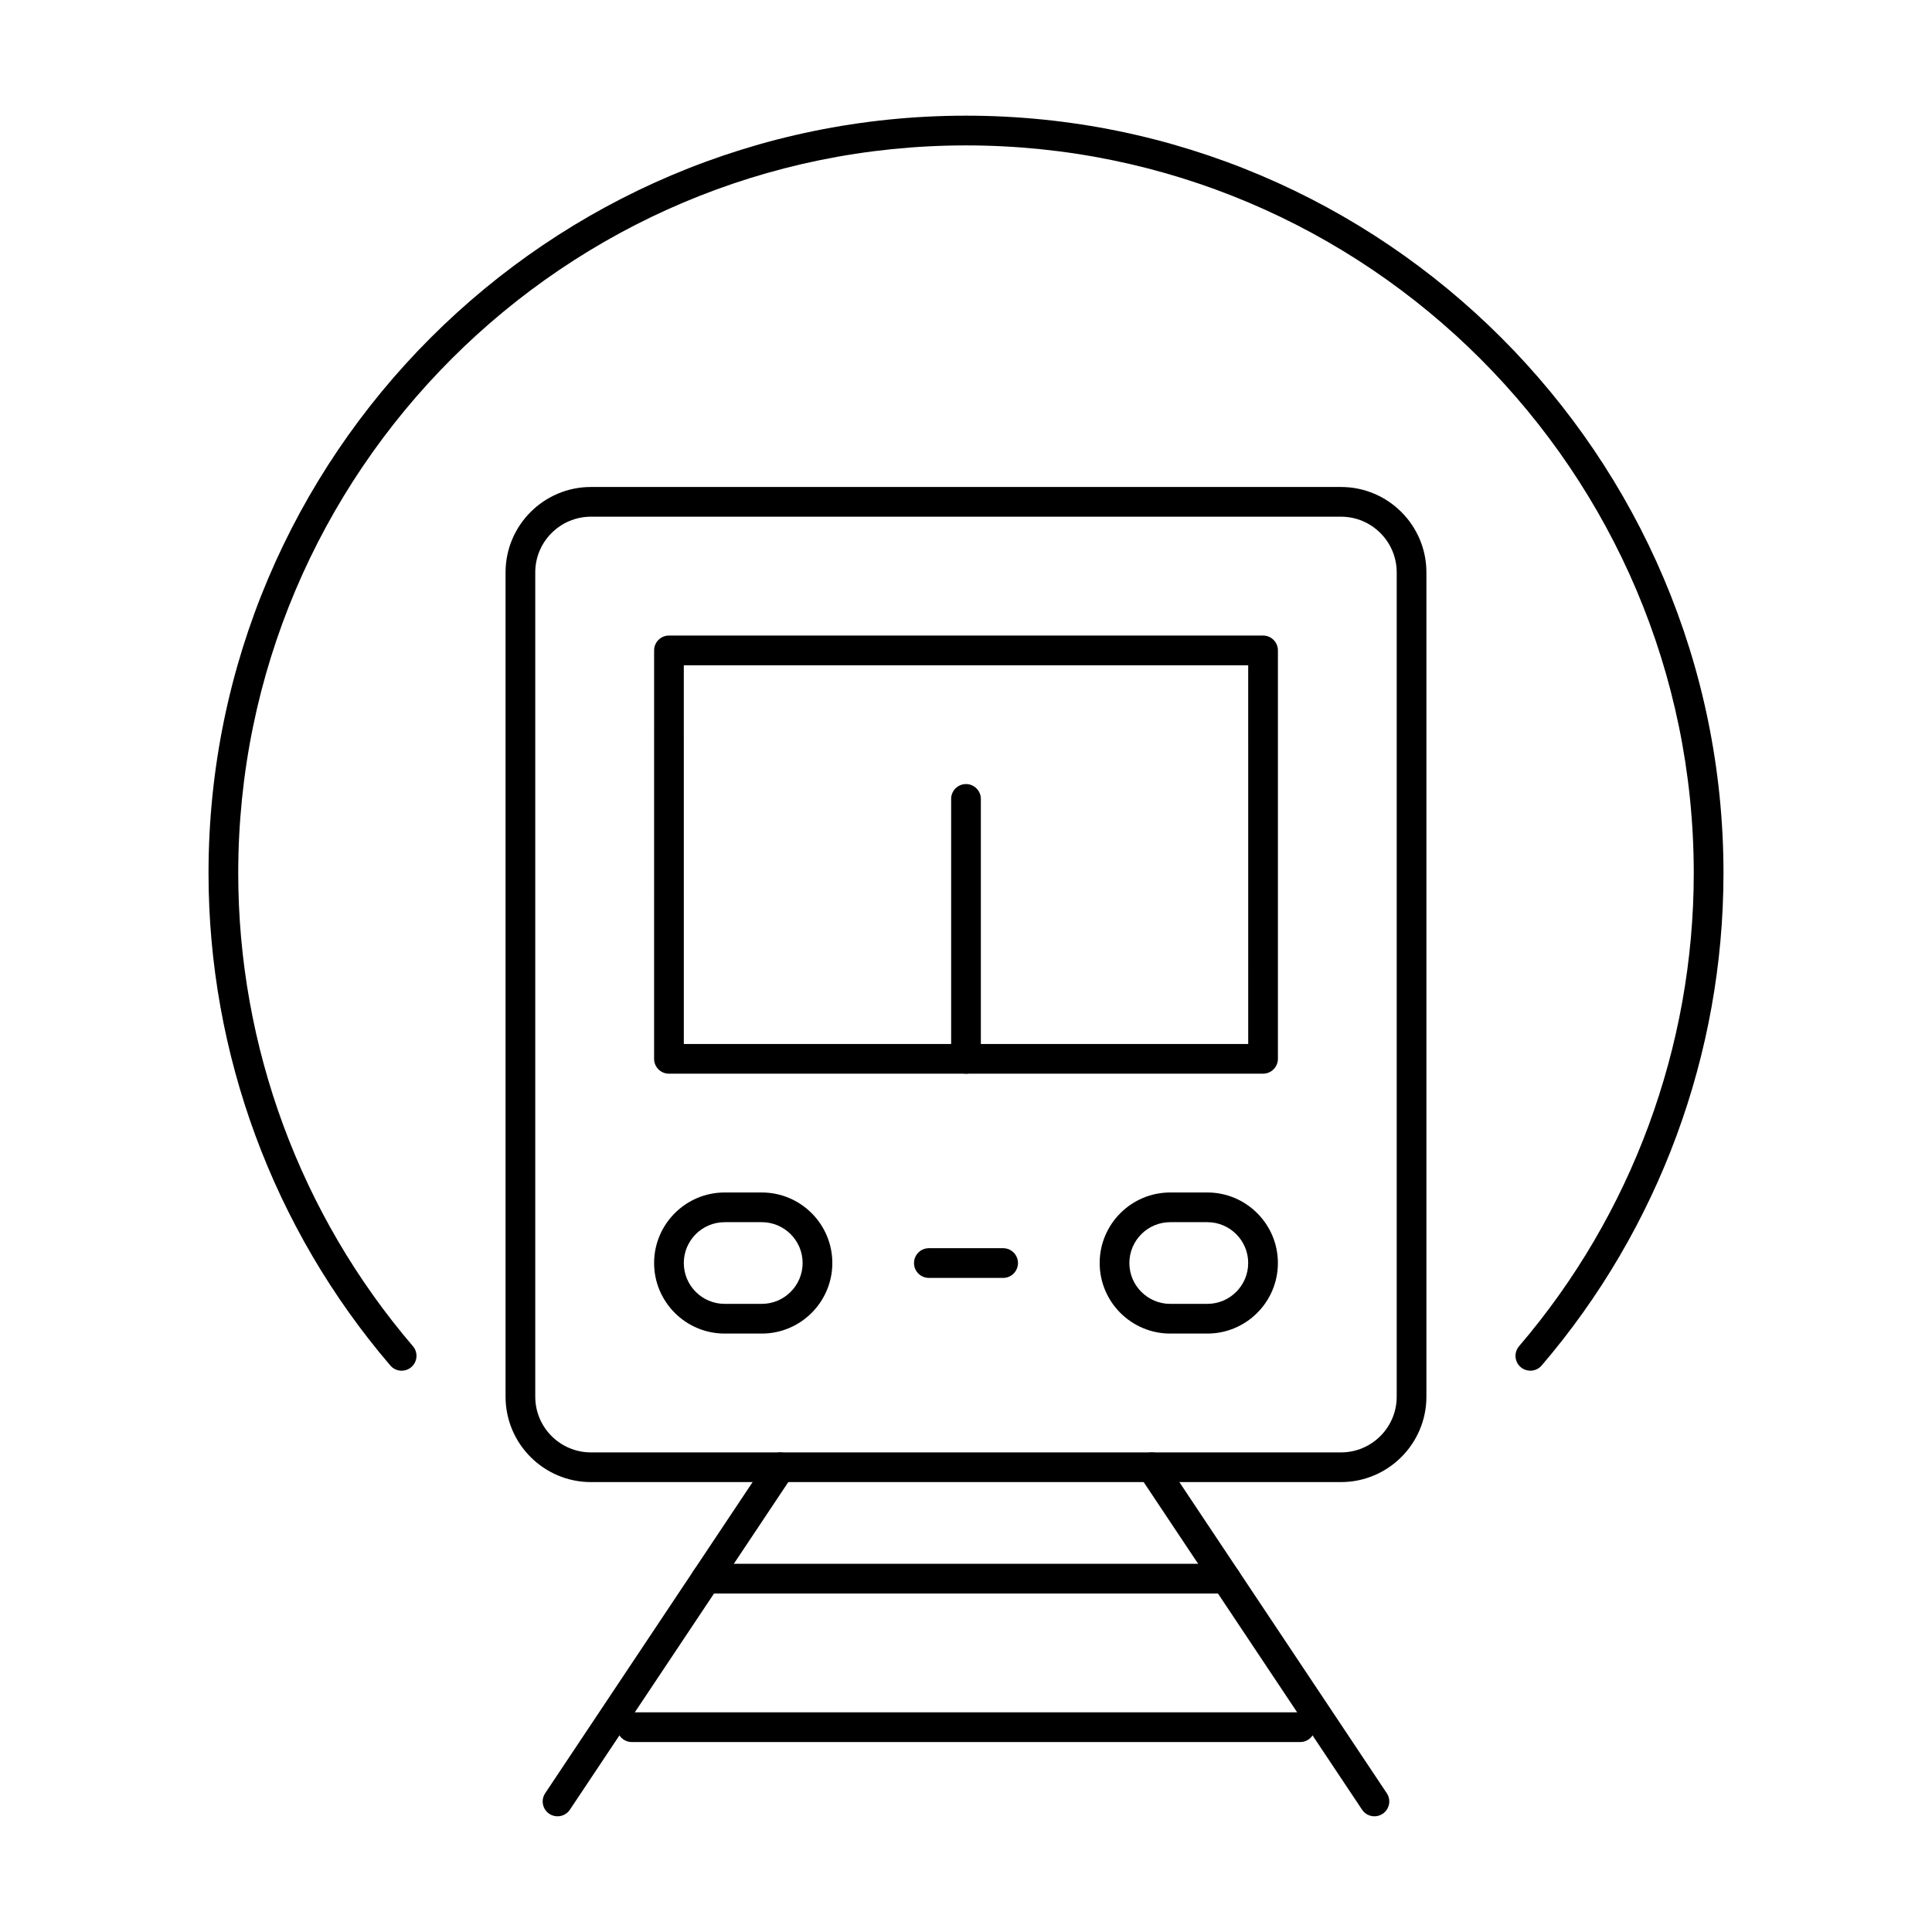
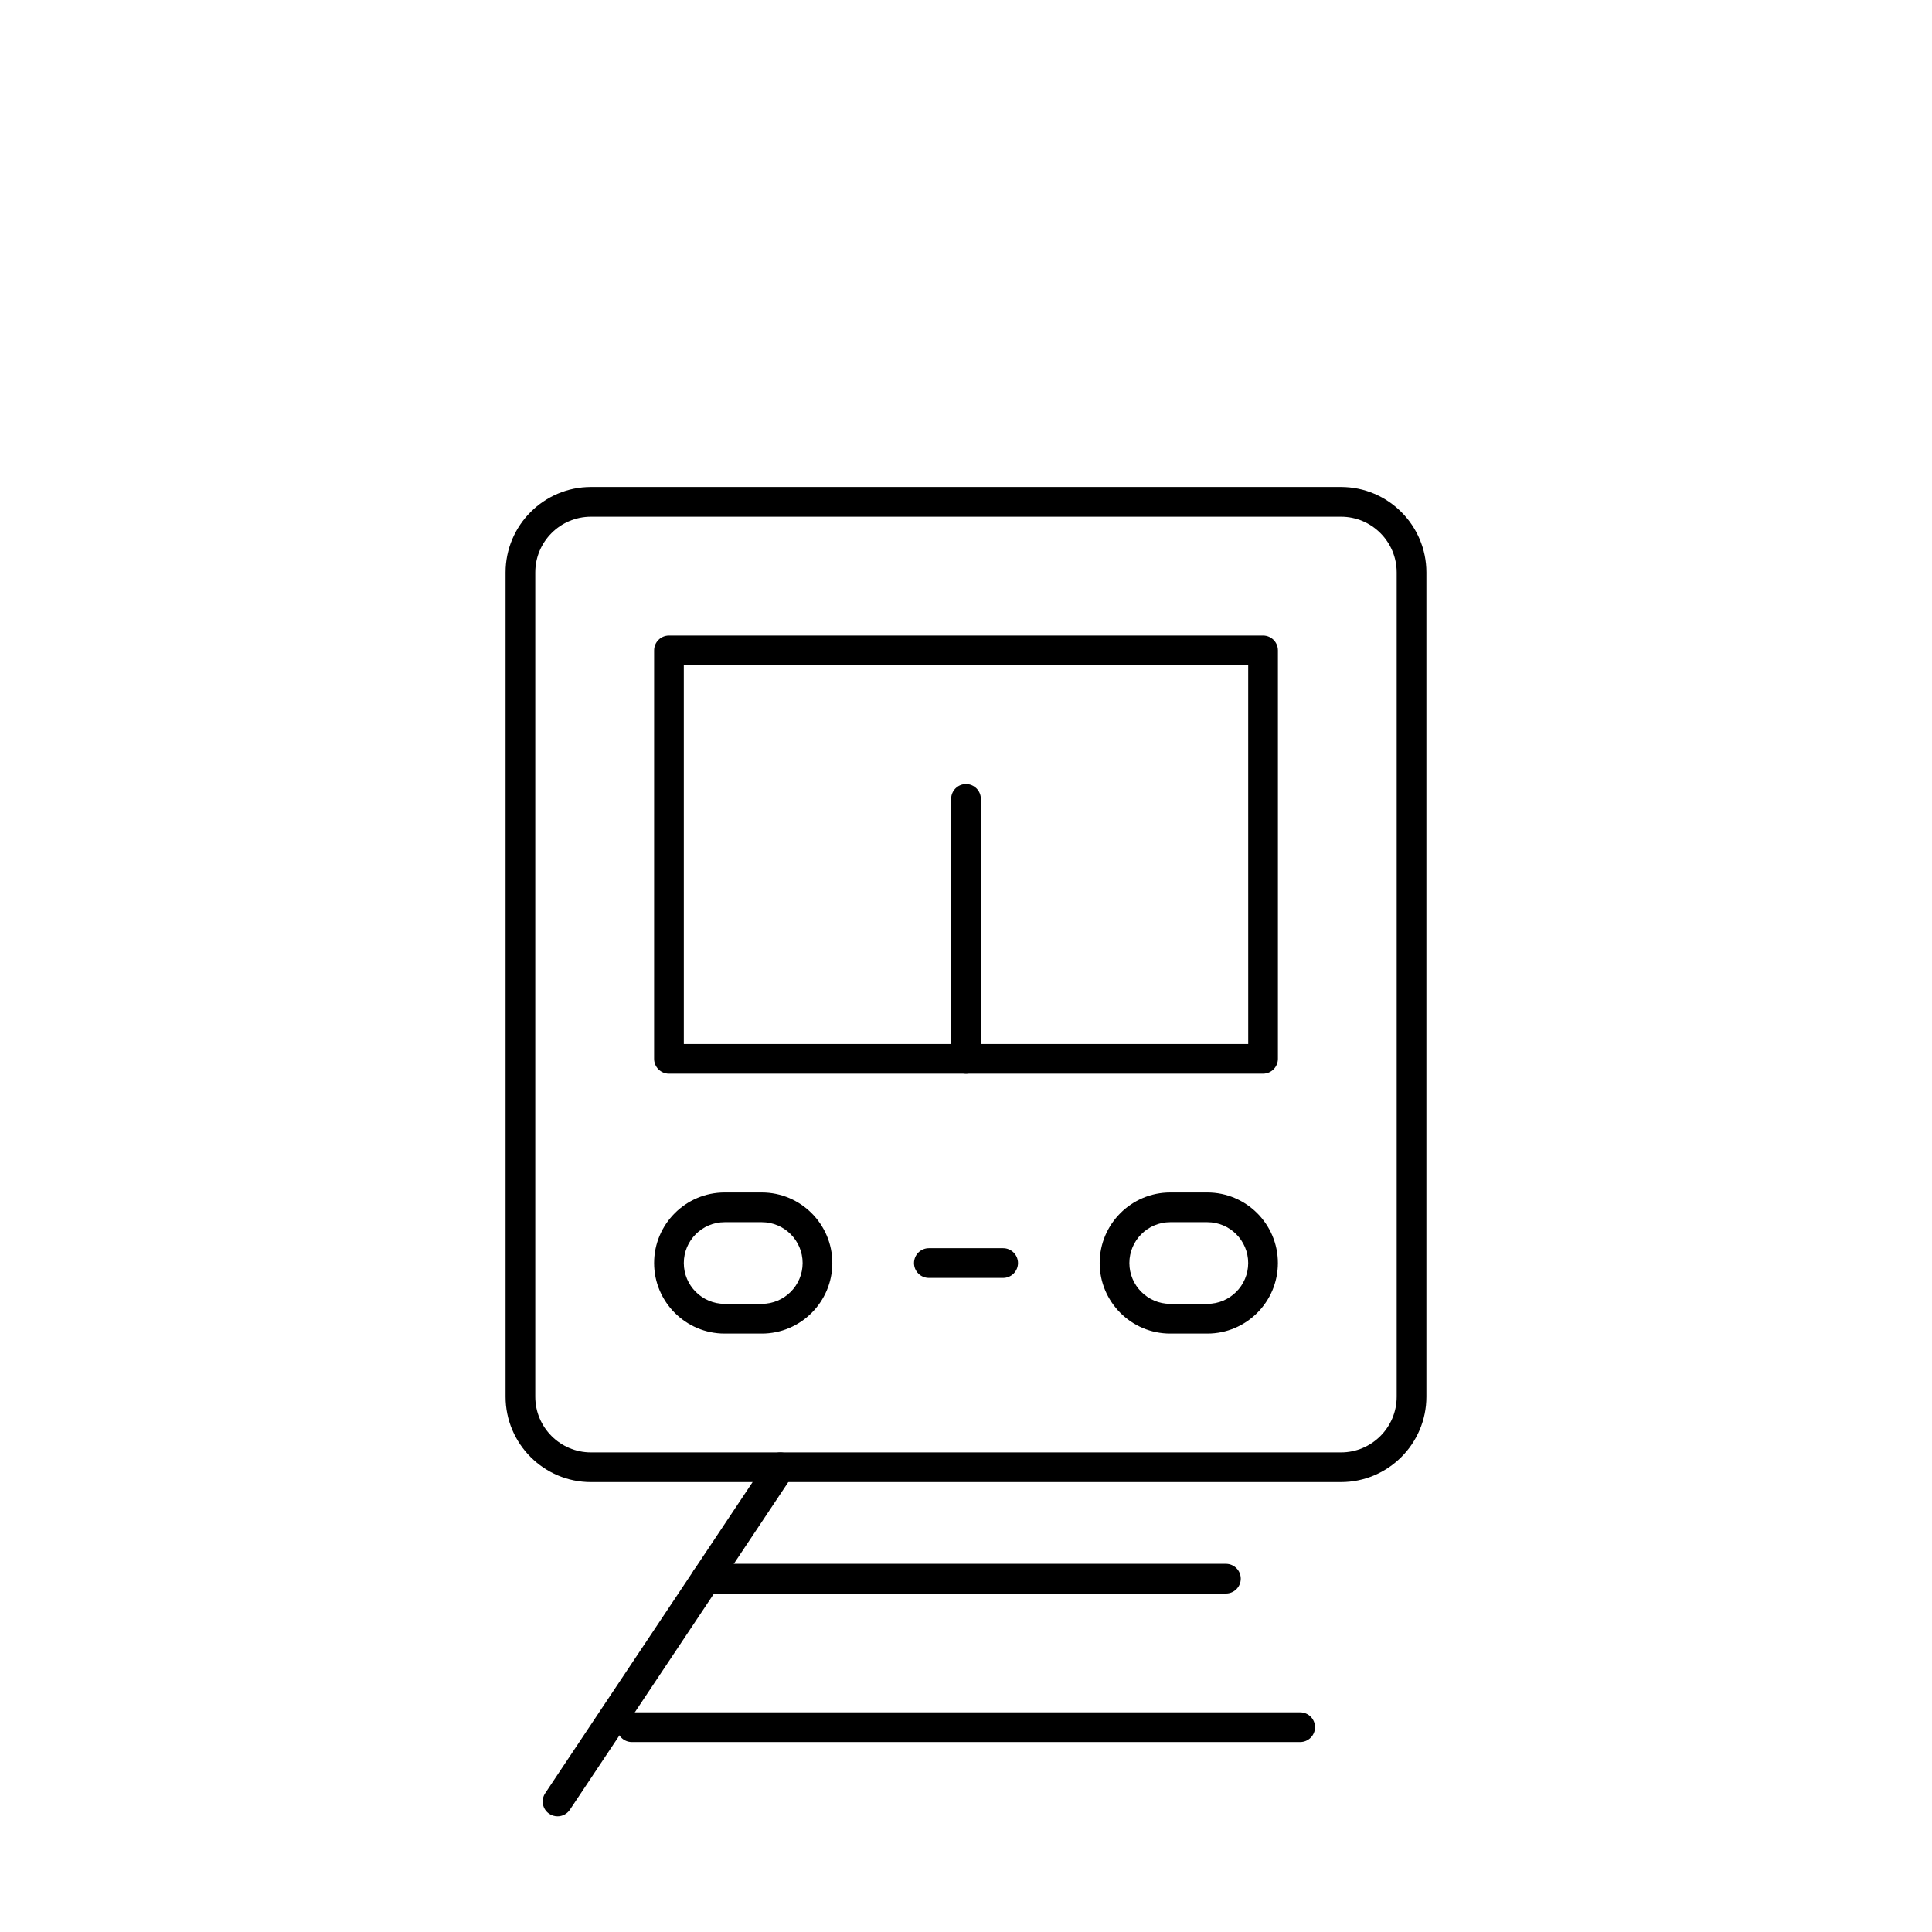
<svg xmlns="http://www.w3.org/2000/svg" fill="#000000" width="800px" height="800px" version="1.1" viewBox="144 144 512 512">
  <g>
    <path d="m400 428.54c-2.172 0-3.938-1.762-3.938-3.938v-68.879c0-2.172 1.762-3.938 3.938-3.938 2.172 0 3.938 1.762 3.938 3.938v68.879c-0.004 2.176-1.766 3.938-3.938 3.938z" />
    <path d="m499.38 536.77h-198.77c-12.48 0-22.633-10.152-22.633-22.633v-218.45c0-12.48 10.152-22.633 22.633-22.633h198.77c12.48 0 22.633 10.152 22.633 22.633v218.45c0 12.477-10.152 22.629-22.633 22.629zm-198.77-255.84c-8.141 0-14.762 6.621-14.762 14.762v218.45c0 8.141 6.621 14.762 14.762 14.762h198.77c8.141 0 14.762-6.621 14.762-14.762v-218.45c0-8.141-6.621-14.762-14.762-14.762z" />
    <path d="m478.72 428.54h-157.44c-2.172 0-3.938-1.762-3.938-3.938l0.004-108.24c0-2.172 1.762-3.938 3.938-3.938h157.44c2.172 0 3.938 1.762 3.938 3.938v108.24c-0.004 2.172-1.77 3.934-3.941 3.934zm-153.5-7.871h149.57l-0.004-100.37h-149.57z" />
    <path d="m345.88 497.41h-9.84c-10.309 0-18.695-8.387-18.695-18.695s8.387-18.695 18.695-18.695h9.84c10.309 0 18.695 8.387 18.695 18.695s-8.387 18.695-18.695 18.695zm-9.84-29.52c-5.969 0-10.824 4.856-10.824 10.824s4.856 10.824 10.824 10.824h9.84c5.969 0 10.824-4.856 10.824-10.824s-4.856-10.824-10.824-10.824z" />
    <path d="m463.96 497.41h-9.84c-10.309 0-18.695-8.387-18.695-18.695s8.387-18.695 18.695-18.695h9.84c10.309 0 18.695 8.387 18.695 18.695 0.004 10.309-8.383 18.695-18.695 18.695zm-9.84-29.52c-5.969 0-10.824 4.856-10.824 10.824s4.856 10.824 10.824 10.824h9.84c5.969 0 10.824-4.856 10.824-10.824s-4.856-10.824-10.824-10.824z" />
    <path d="m409.84 482.66h-19.68c-2.172 0-3.938-1.762-3.938-3.938 0-2.172 1.762-3.938 3.938-3.938h19.68c2.172 0 3.938 1.762 3.938 3.938-0.004 2.172-1.766 3.938-3.938 3.938z" />
-     <path d="m549.56 507.25c-0.906 0-1.816-0.309-2.559-0.945-1.652-1.414-1.844-3.898-0.43-5.551 29.852-34.871 46.293-79.391 46.293-125.36 0-106.35-86.52-192.86-192.86-192.86-106.35 0-192.87 86.516-192.87 192.86 0 45.969 16.441 90.488 46.293 125.36 1.414 1.652 1.223 4.137-0.43 5.551-1.652 1.414-4.137 1.219-5.551-0.43-31.07-36.297-48.184-82.637-48.184-130.48 0-110.69 90.051-200.74 200.74-200.74s200.74 90.051 200.74 200.74c0 47.844-17.113 94.184-48.188 130.48-0.781 0.91-1.883 1.375-2.992 1.375z" />
    <path d="m291.75 625.34c-0.75 0-1.508-0.215-2.18-0.66-1.809-1.207-2.297-3.648-1.09-5.457l59.039-88.559c1.203-1.809 3.648-2.301 5.457-1.09 1.809 1.207 2.297 3.648 1.09 5.457l-59.039 88.559c-0.758 1.133-2.004 1.75-3.277 1.75z" />
-     <path d="m508.24 625.34c-1.273 0-2.519-0.613-3.277-1.754l-59.039-88.559c-1.207-1.809-0.719-4.25 1.09-5.457 1.809-1.211 4.254-0.719 5.457 1.09l59.039 88.559c1.207 1.809 0.719 4.25-1.09 5.457-0.672 0.449-1.43 0.664-2.18 0.664z" />
    <path d="m468.88 566.3h-137.76c-2.172 0-3.938-1.762-3.938-3.938 0-2.172 1.762-3.938 3.938-3.938h137.76c2.172 0 3.938 1.762 3.938 3.938 0 2.172-1.766 3.938-3.938 3.938z" />
    <path d="m488.56 605.66h-177.12c-2.172 0-3.938-1.762-3.938-3.938 0-2.172 1.762-3.938 3.938-3.938h177.12c2.172 0 3.938 1.762 3.938 3.938s-1.762 3.938-3.938 3.938z" />
  </g>
</svg>